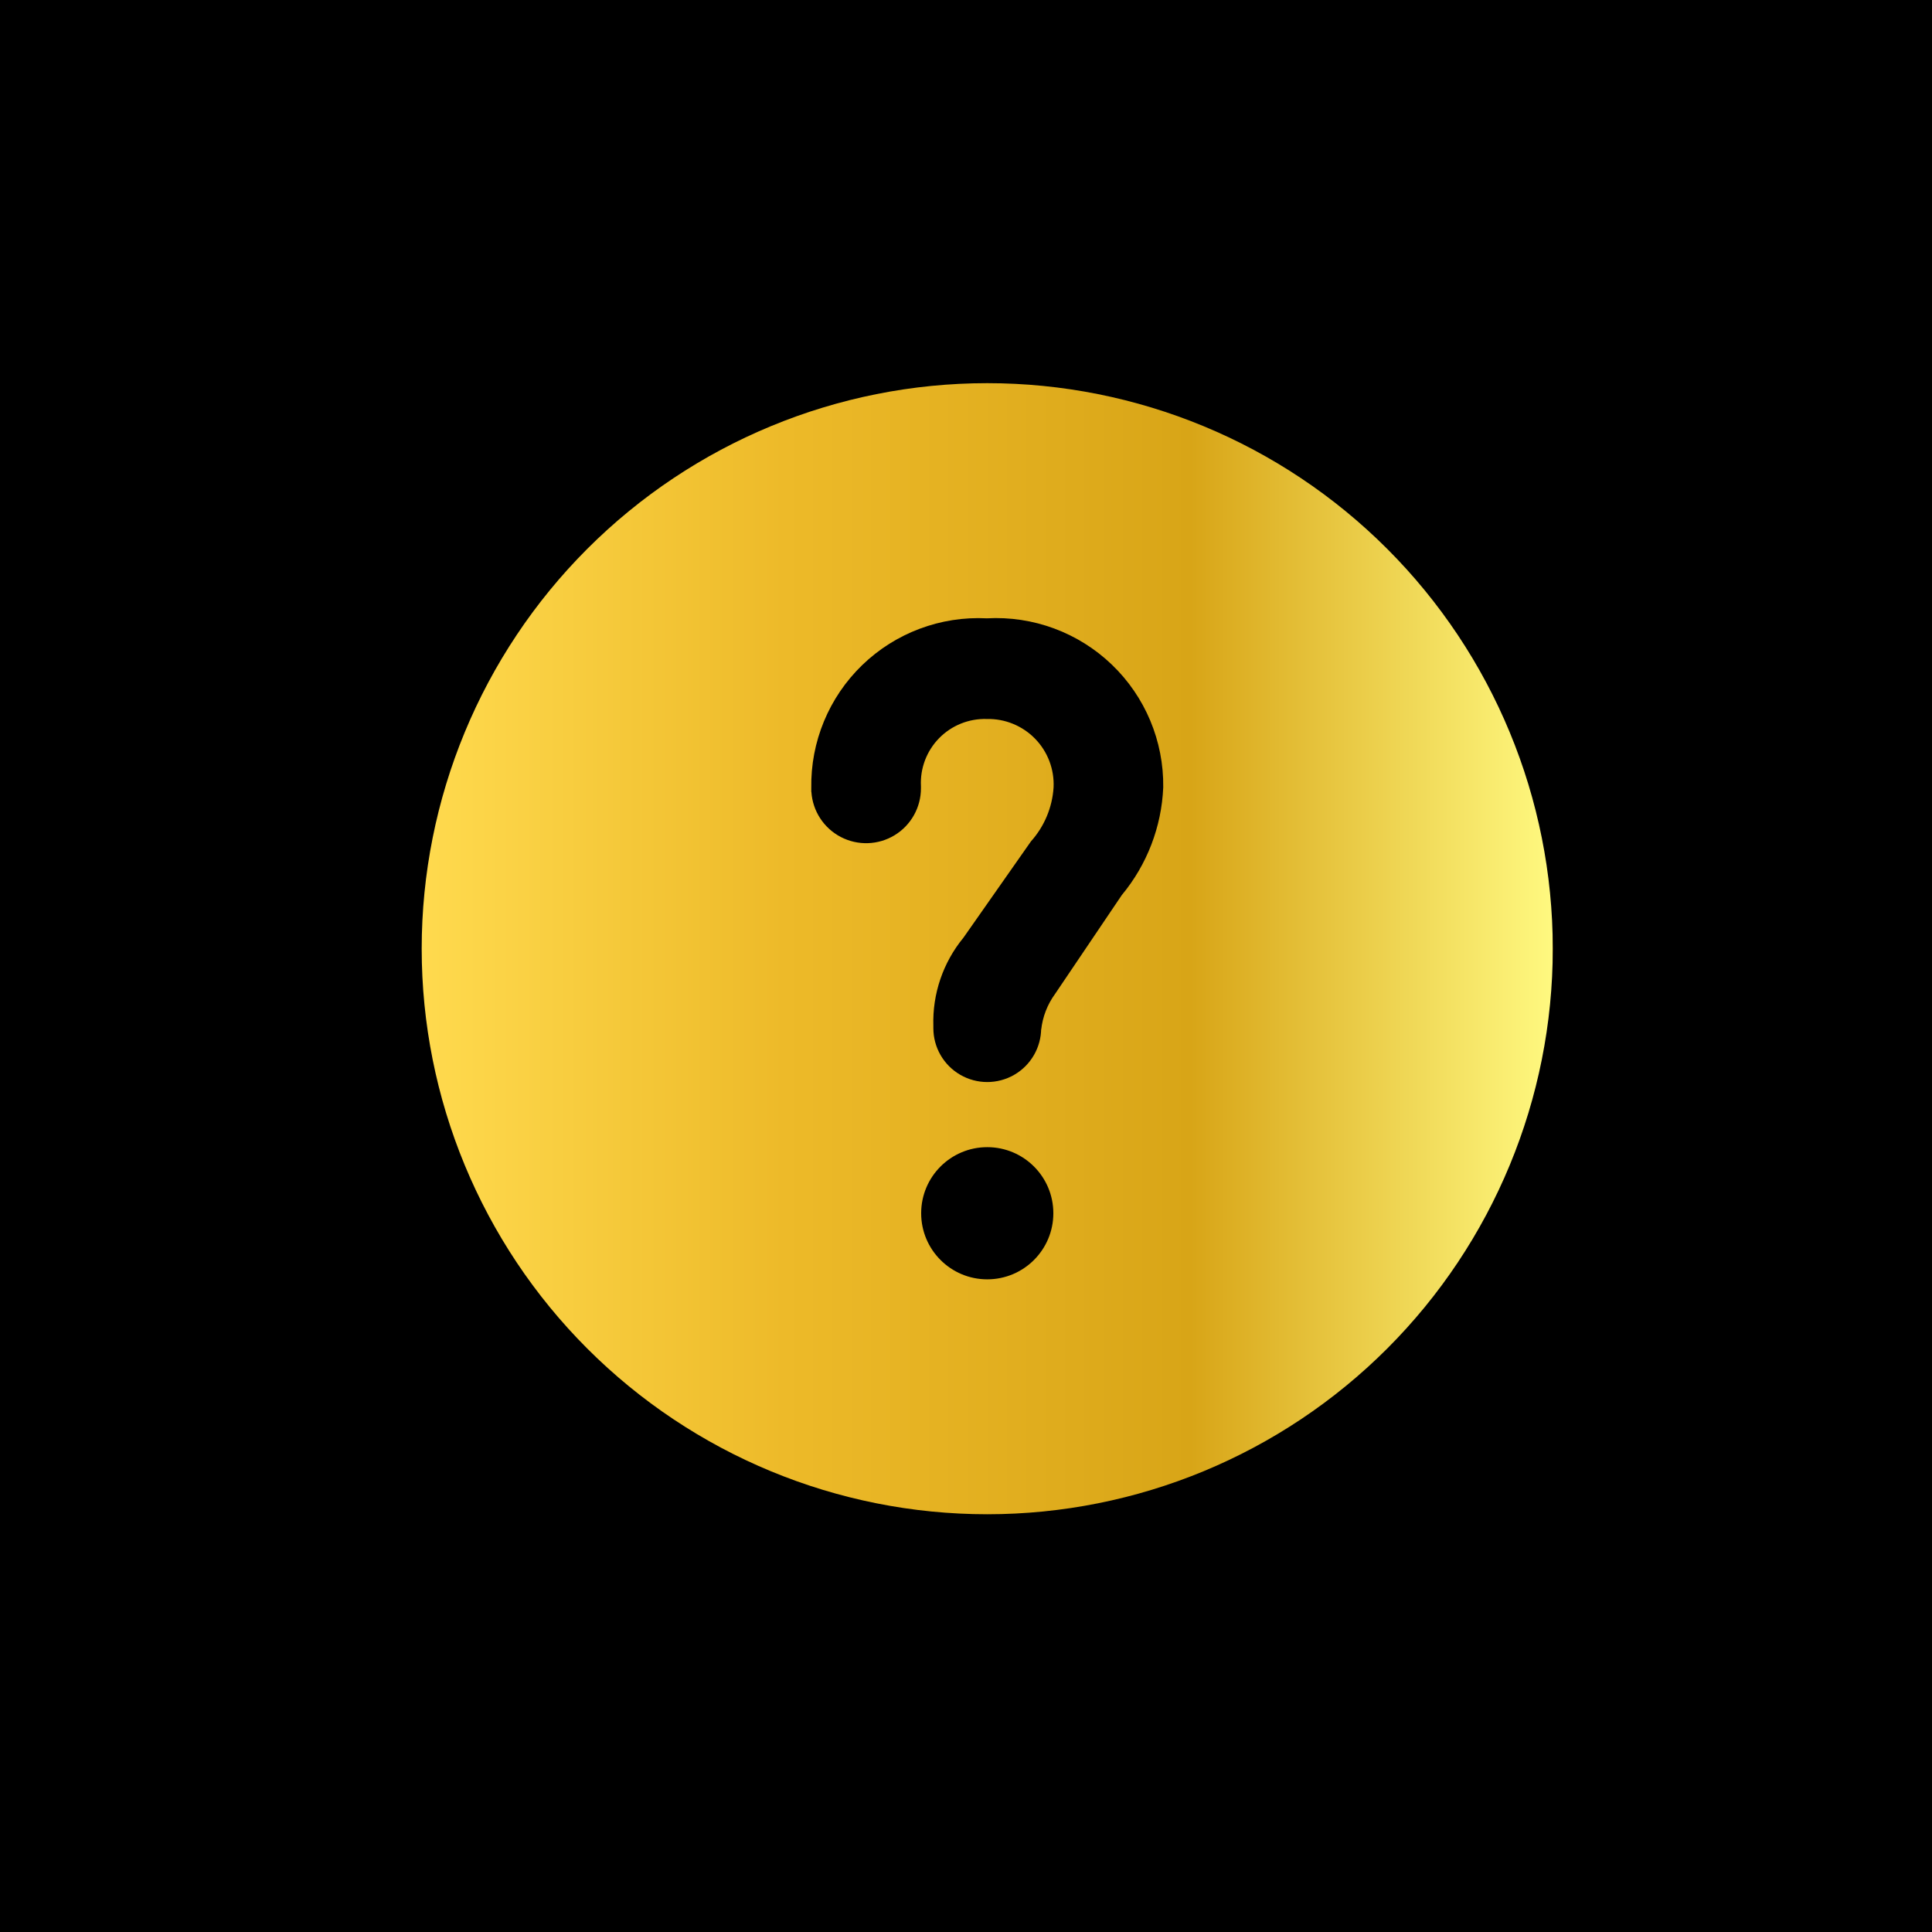
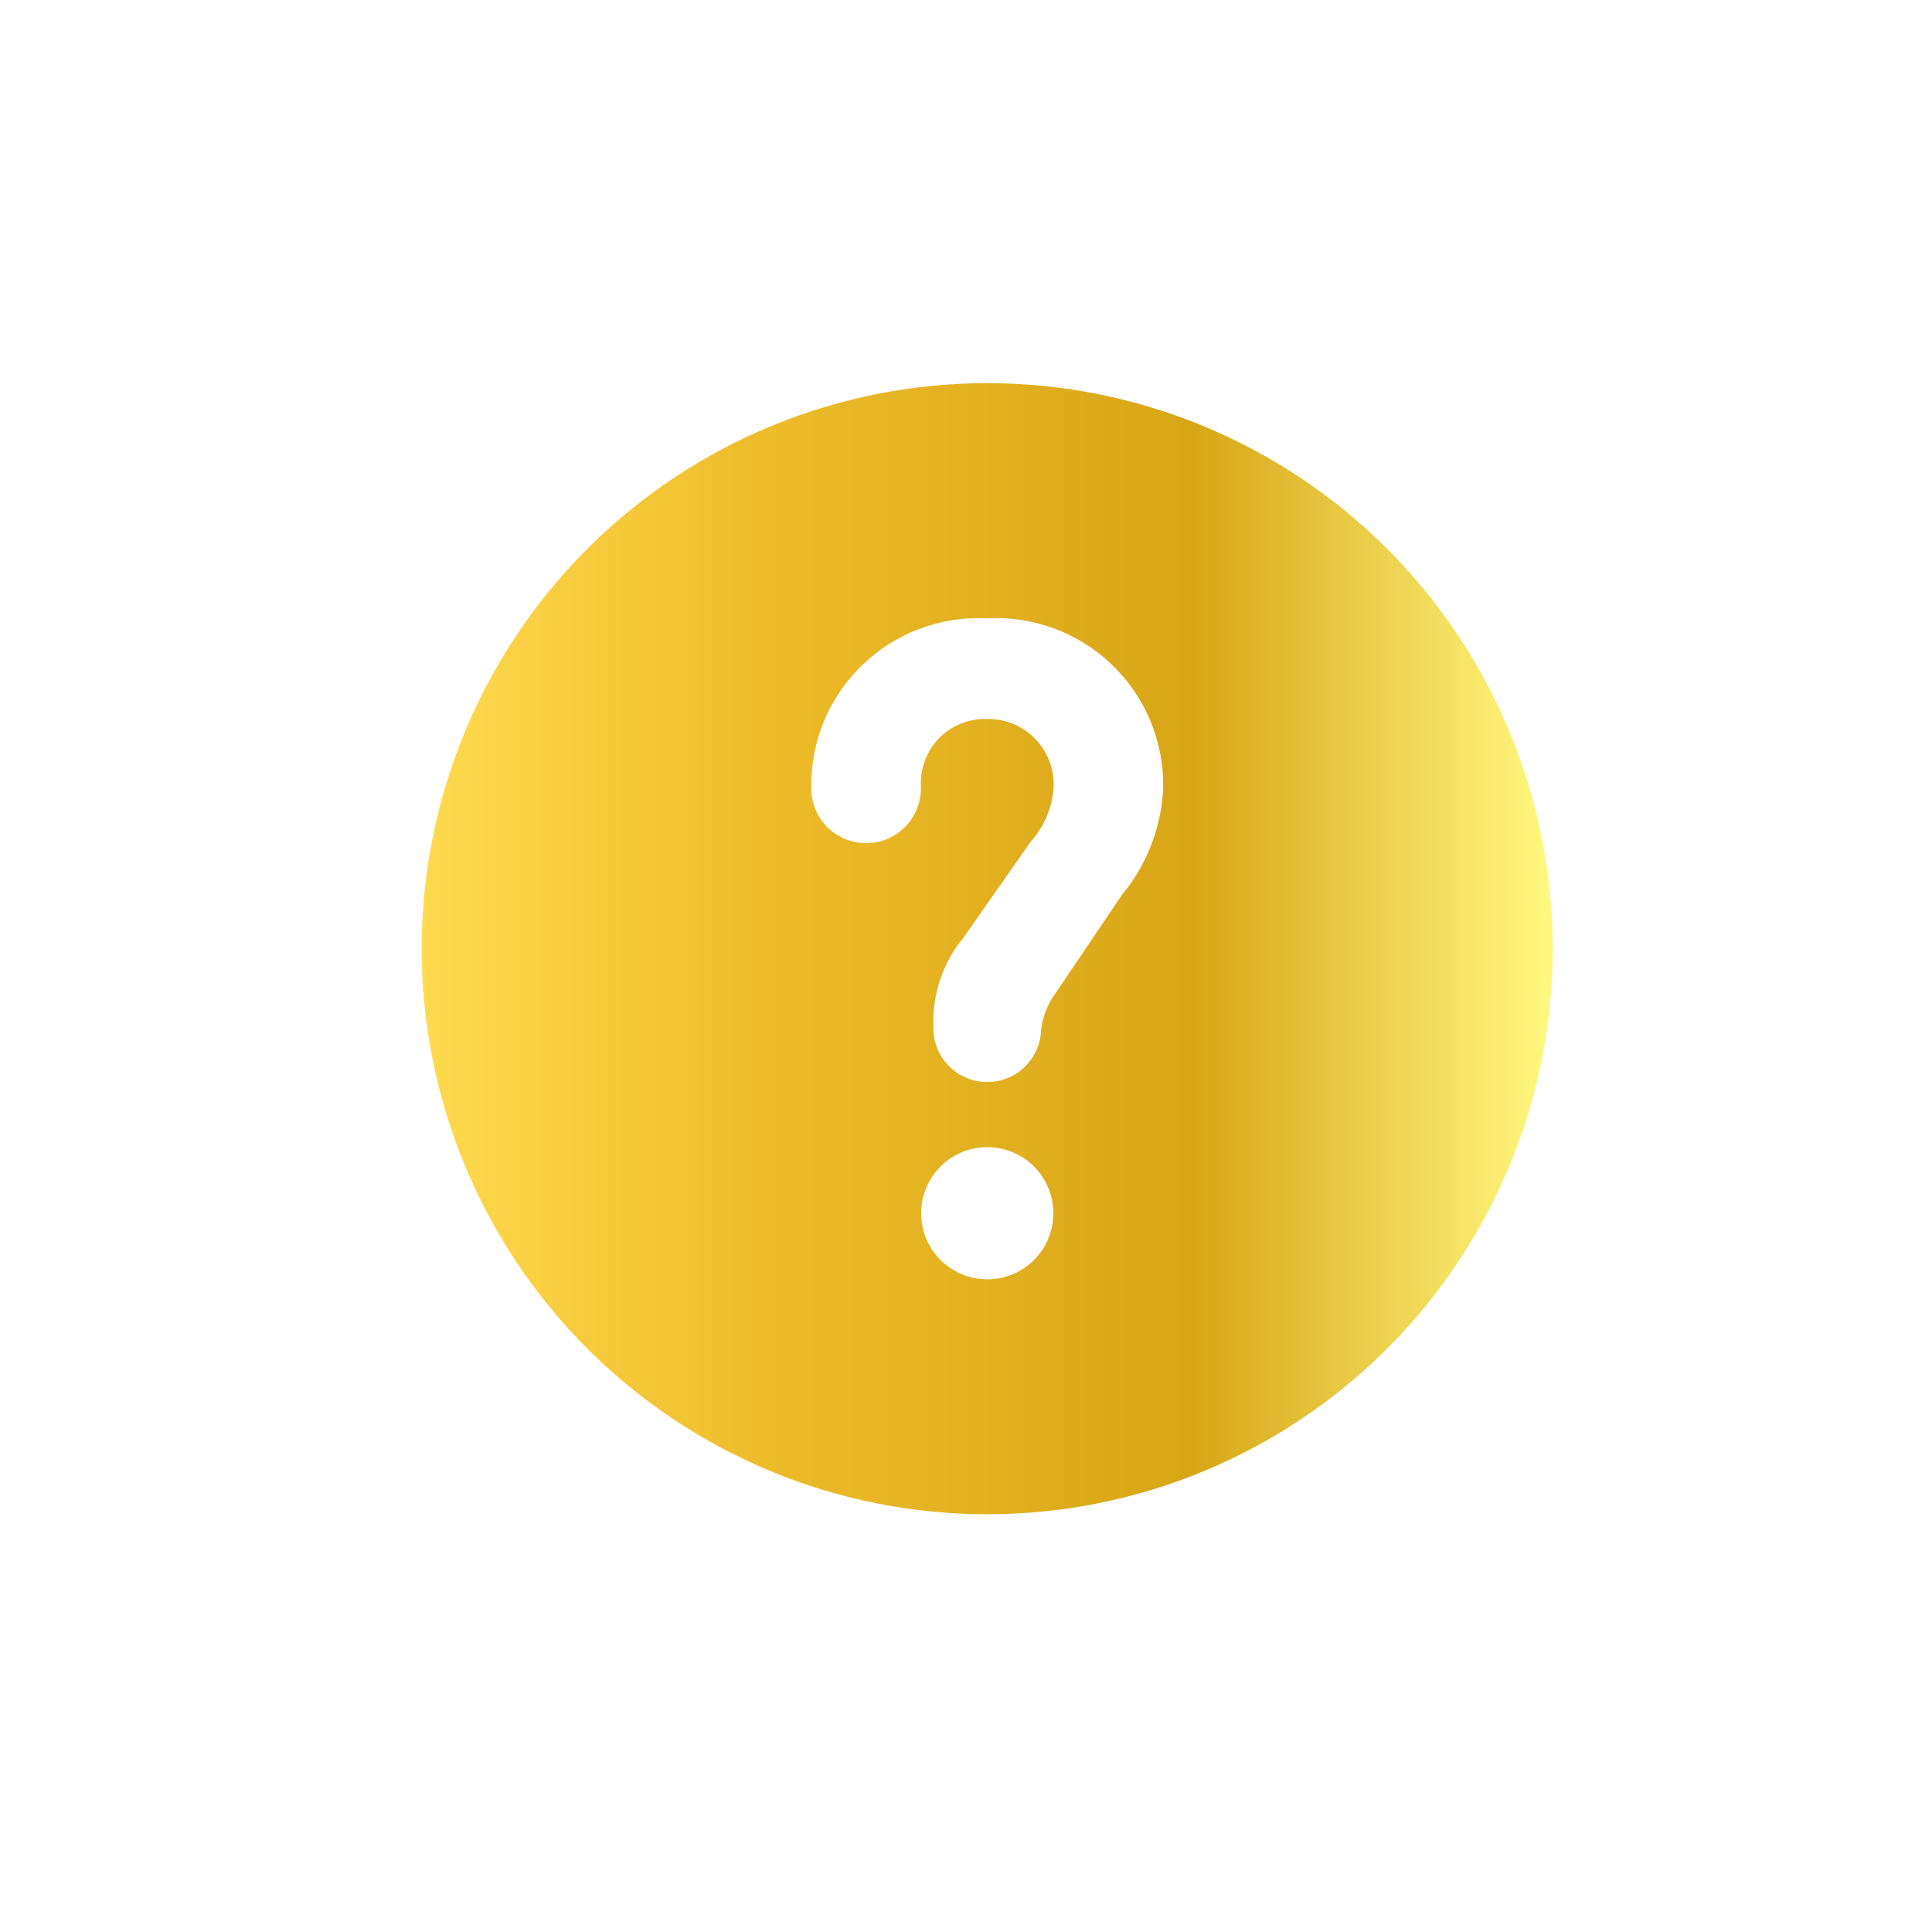
<svg xmlns="http://www.w3.org/2000/svg" id="Ebene_1" viewBox="0 0 1200 1200">
  <defs>
    <style>.cls-1{fill:url(#Goldverlauf);}</style>
    <linearGradient id="Goldverlauf" x1="261.92" y1="589.26" x2="964.46" y2="589.26" gradientUnits="userSpaceOnUse">
      <stop offset="0" stop-color="#ffda4e" />
      <stop offset=".32" stop-color="#edba29" />
      <stop offset=".68" stop-color="#d8a517" />
      <stop offset="1" stop-color="#fff980" />
      <stop offset="1" stop-color="#f6be21" />
    </linearGradient>
  </defs>
-   <rect y="0" width="1200" height="1200" />
-   <path class="cls-1" d="M861.58,340.87c-65.88-65.88-155.22-102.88-248.39-102.88s-182.51,37.01-248.39,102.88c-65.88,65.88-102.88,155.22-102.88,248.39s37.01,182.51,102.88,248.39c65.88,65.88,155.22,102.88,248.39,102.88s182.51-37.01,248.39-102.88c65.88-65.88,102.88-155.22,102.88-248.39s-37.01-182.51-102.88-248.39ZM613.2,794.62c-22.67,0-41.05-18.38-41.05-41.05s18.38-41.05,41.05-41.05c22.67,0,41.05,18.38,41.05,41.05s-18.38,41.05-41.05,41.05ZM696.77,555.95l-41.41,61.34c-4.83,6.6-7.82,14.36-8.68,22.49h0v-1.19c0,11.96-6.38,23.02-16.74,29-10.36,5.98-23.13,5.98-33.48,0-10.36-5.98-16.74-17.03-16.74-29v-1.33c-.63-19.96,6.03-39.46,18.71-54.88l41.9-59.77c8.32-9.29,13.28-21.12,14.06-33.57.52-11.24-3.65-22.19-11.5-30.23-7.86-8.05-18.7-12.48-29.94-12.23-11.11-.35-21.86,3.96-29.64,11.9-7.78,7.94-11.88,18.77-11.3,29.86h0s0,.02,0,.02v1.29c0,11.9-6.2,22.94-16.37,29.12-10.17,6.18-22.83,6.6-33.4,1.1-10.56-5.49-17.48-16.1-18.27-27.97h0l-.07-.13v-2.22c-.51-28.76,10.94-56.44,31.61-76.44,20.68-20,48.72-30.52,77.44-29.06h0c28.72-1.59,56.8,8.81,77.57,28.7,20.77,19.9,32.35,47.52,31.98,76.28-1.03,24.52-10.07,48.02-25.73,66.91Z" />
+   <path class="cls-1" d="M861.58,340.87c-65.88-65.88-155.22-102.88-248.39-102.88s-182.51,37.01-248.39,102.88c-65.88,65.88-102.88,155.22-102.88,248.39s37.01,182.51,102.88,248.39c65.88,65.88,155.22,102.88,248.39,102.88s182.51-37.01,248.39-102.88c65.88-65.88,102.88-155.22,102.88-248.39s-37.01-182.51-102.88-248.39ZM613.2,794.62c-22.67,0-41.05-18.38-41.05-41.05s18.38-41.05,41.05-41.05c22.67,0,41.05,18.38,41.05,41.05s-18.38,41.05-41.05,41.05ZM696.77,555.95l-41.41,61.34c-4.83,6.6-7.82,14.36-8.68,22.49h0v-1.19c0,11.96-6.38,23.02-16.74,29-10.36,5.98-23.13,5.98-33.48,0-10.36-5.98-16.74-17.03-16.74-29v-1.33c-.63-19.96,6.03-39.46,18.71-54.88l41.9-59.77c8.32-9.29,13.28-21.12,14.06-33.57.52-11.24-3.65-22.19-11.5-30.23-7.86-8.05-18.7-12.48-29.94-12.23-11.11-.35-21.86,3.96-29.64,11.9-7.78,7.94-11.88,18.77-11.3,29.86h0s0,.02,0,.02v1.29c0,11.9-6.2,22.94-16.37,29.12-10.17,6.18-22.83,6.6-33.4,1.1-10.56-5.49-17.48-16.1-18.27-27.97h0l-.07-.13v-2.22c-.51-28.76,10.94-56.44,31.61-76.44,20.68-20,48.72-30.52,77.44-29.06c28.72-1.59,56.8,8.81,77.57,28.7,20.77,19.9,32.35,47.52,31.98,76.28-1.03,24.52-10.07,48.02-25.73,66.91Z" />
</svg>